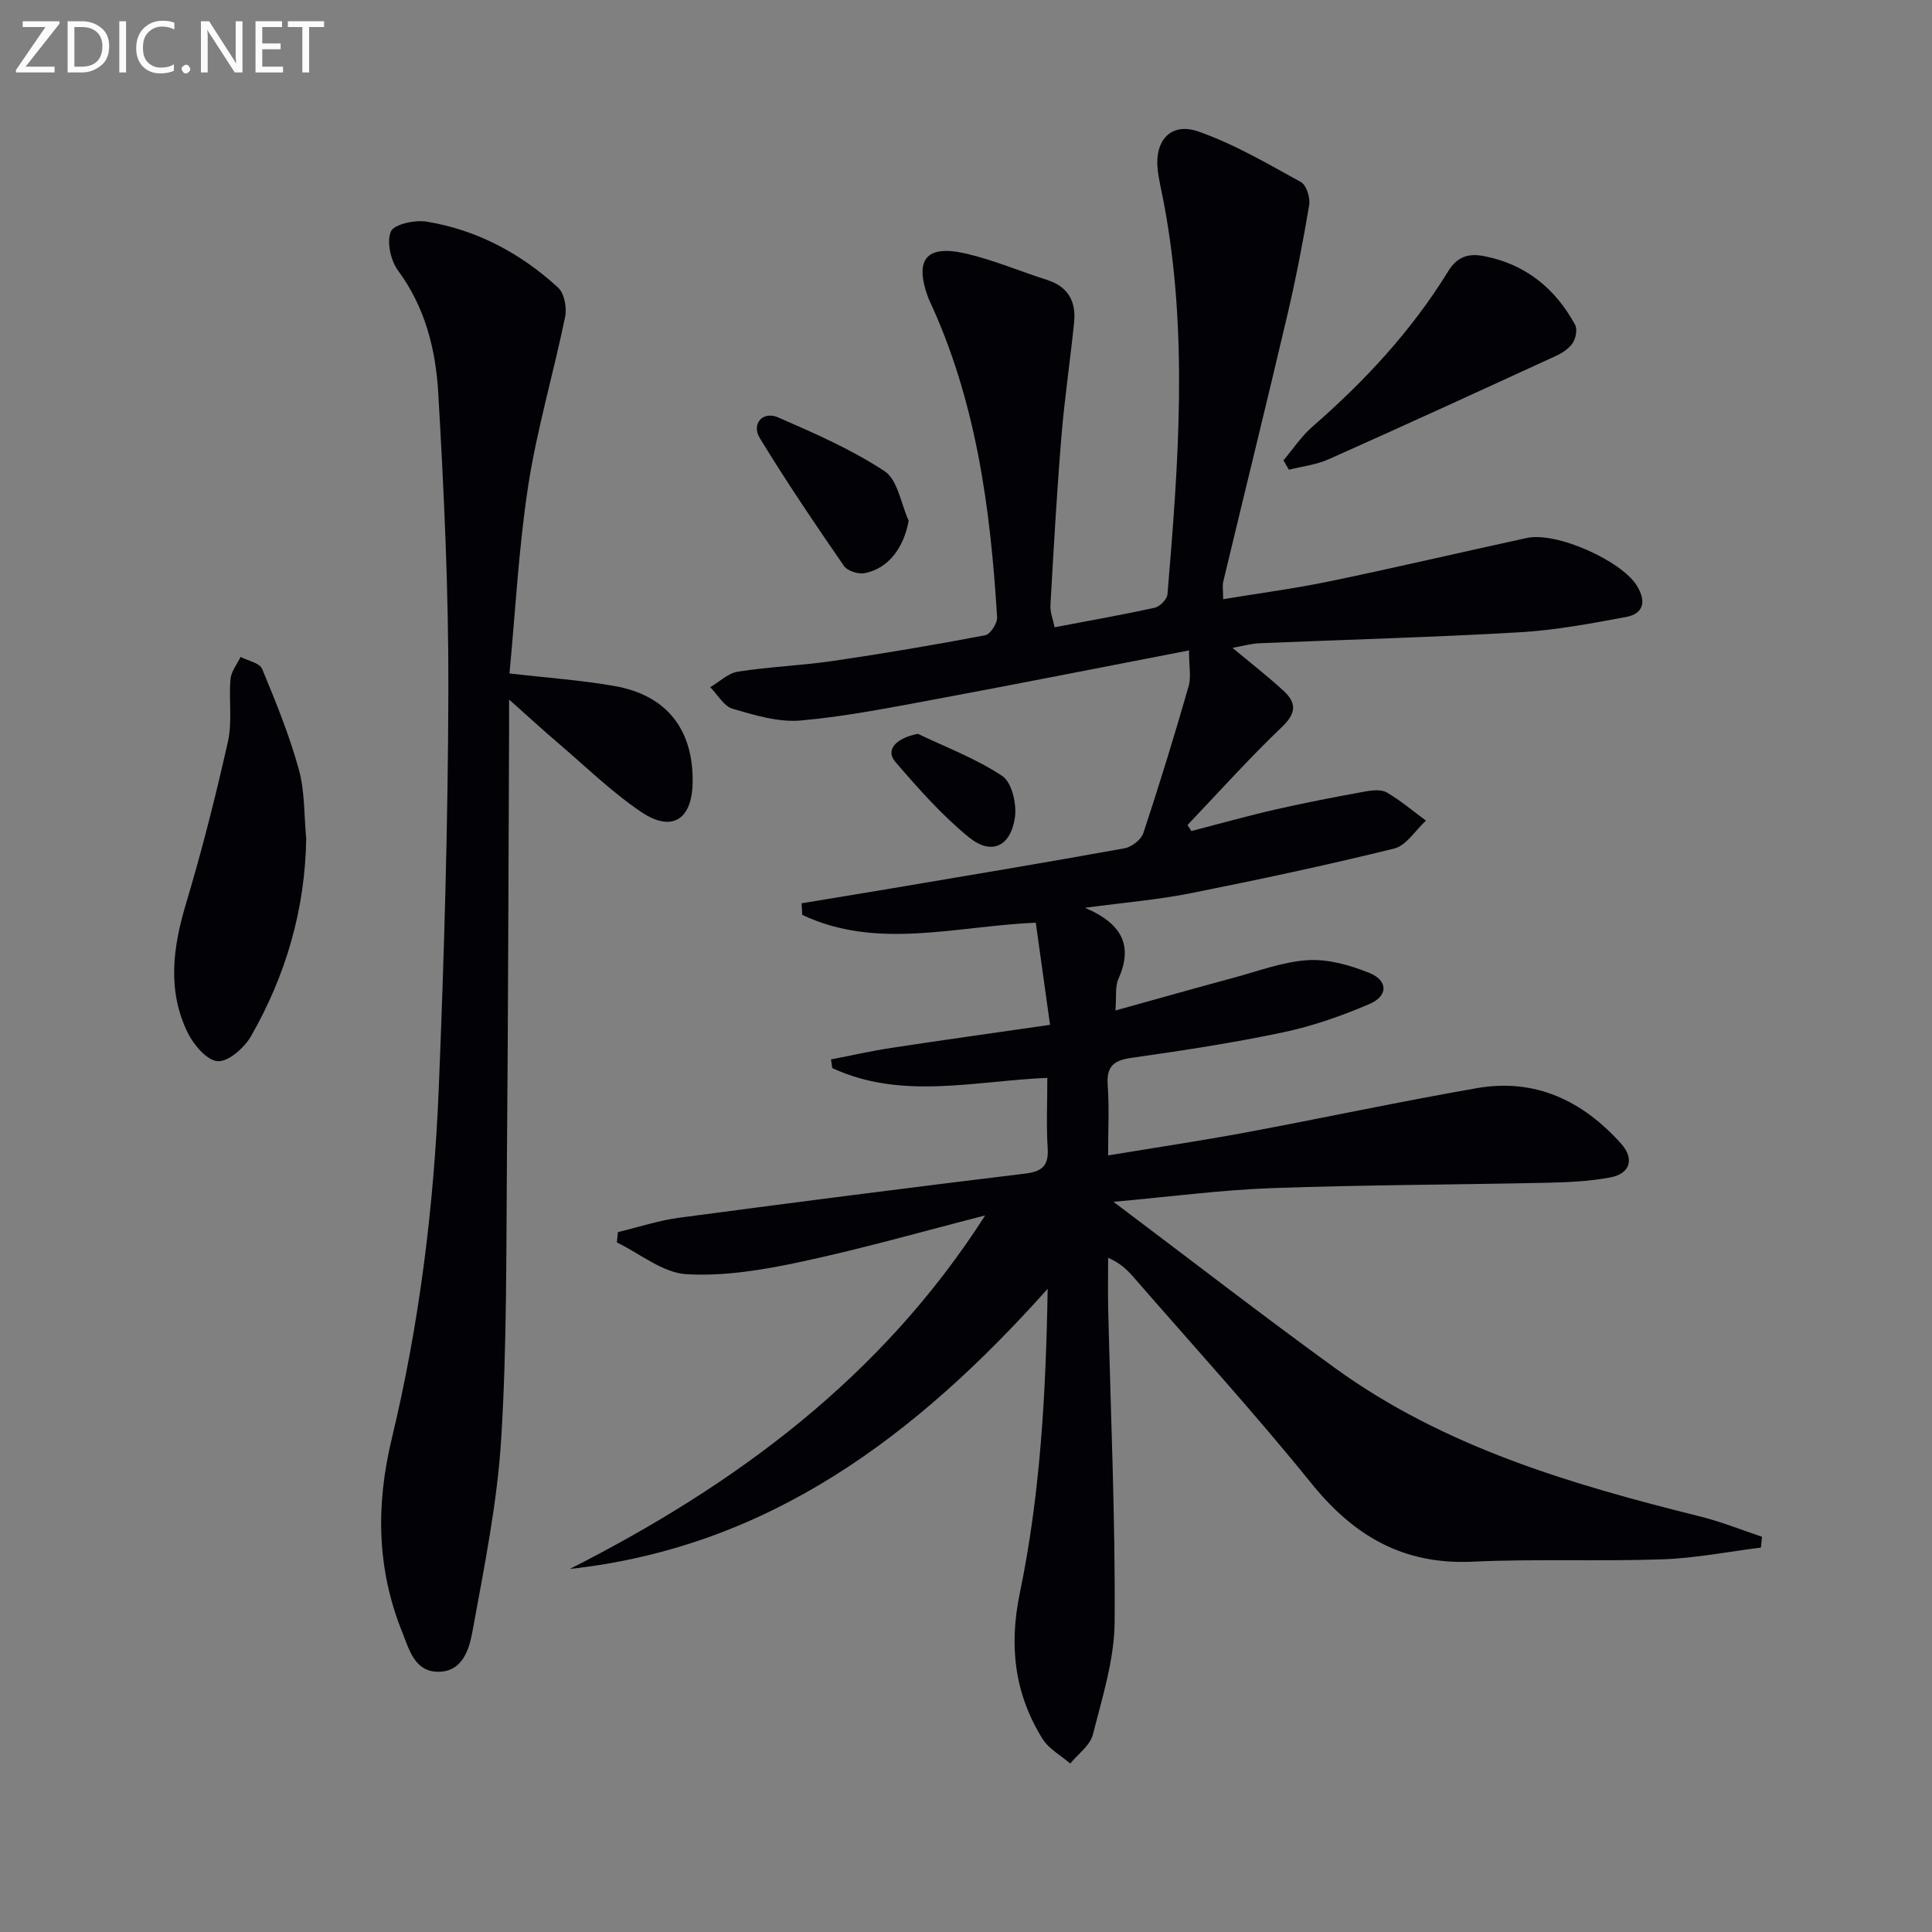
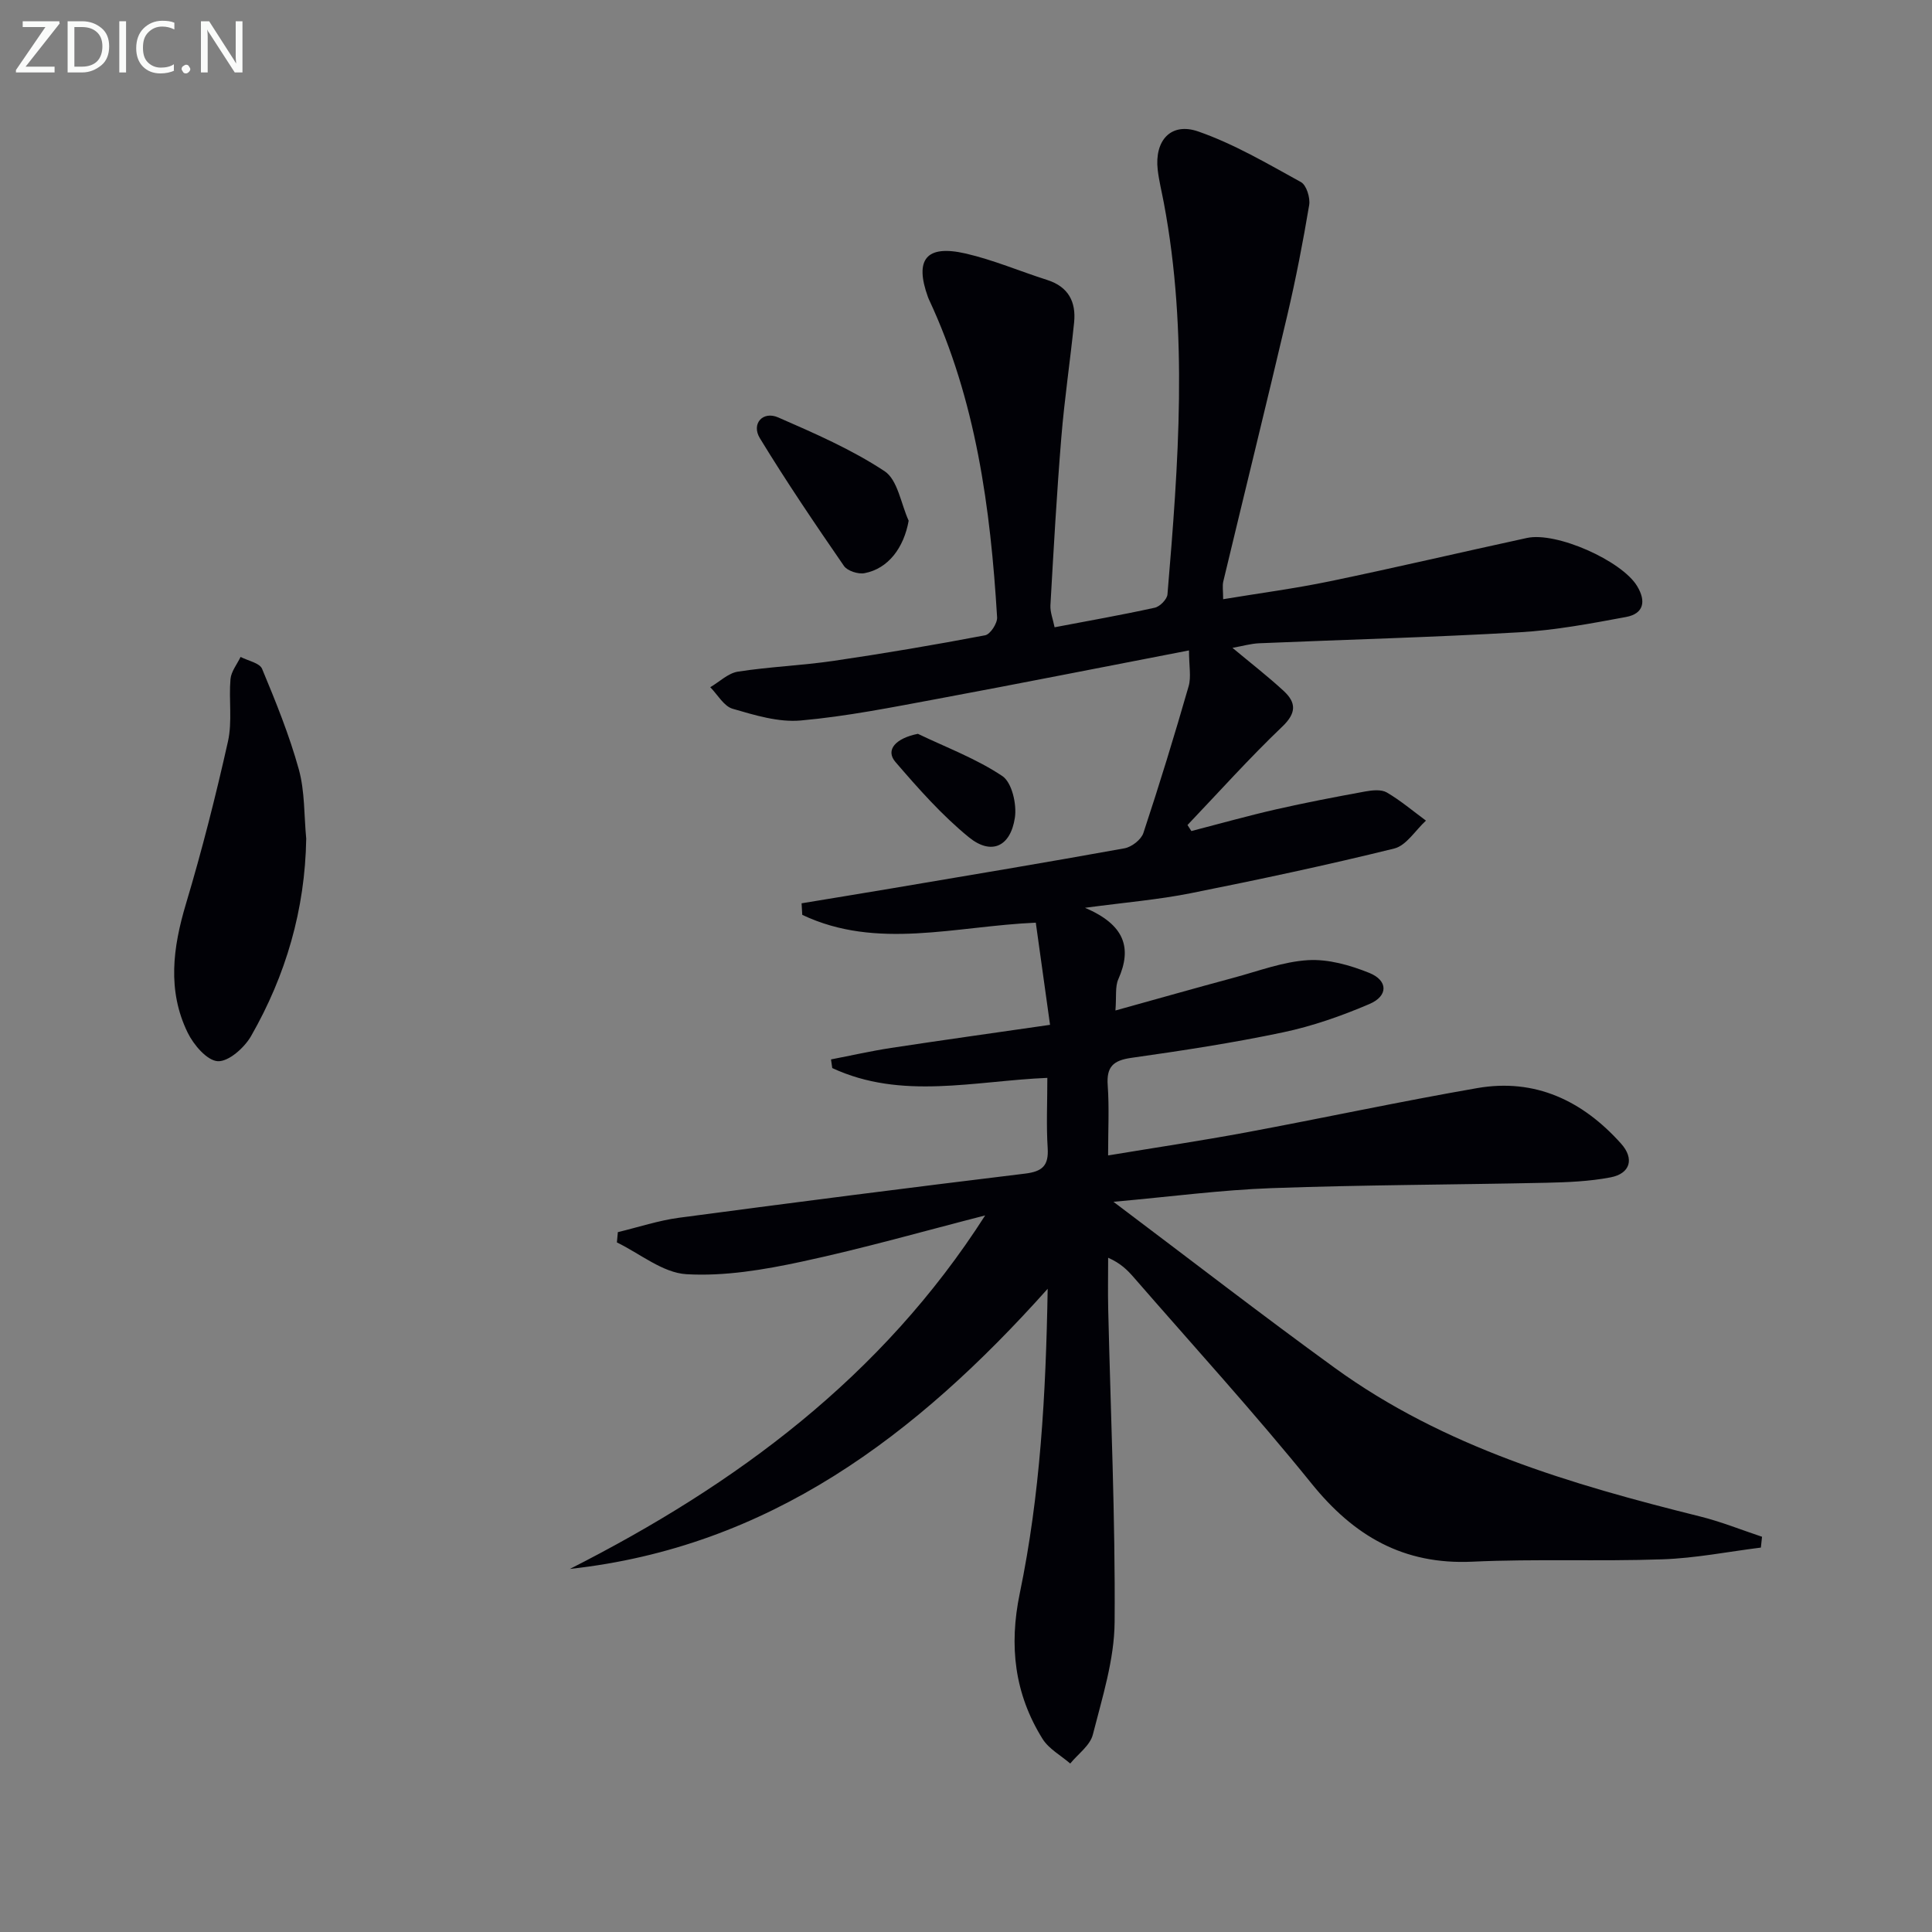
<svg xmlns="http://www.w3.org/2000/svg" enable-background="new 0 0 400 400" viewBox="0 0 400 400">
  <rect x="0" y="0" width="400" height="400" fill="#808080" stroke="none" />
  <path d="m203.97 251.64c-12.65 3.24-25.23 6.84-37.98 9.57-7.82 1.68-15.98 3.06-23.87 2.6-4.91-.29-9.61-4.26-14.4-6.58.07-.71.13-1.42.2-2.13 4.22-1.01 8.4-2.41 12.68-2.98 23.87-3.18 47.76-6.24 71.66-9.14 3.59-.44 4.88-1.68 4.65-5.3-.3-4.63-.07-9.28-.07-14.52-15.14.64-30.21 4.63-44.53-2.03-.09-.6-.18-1.19-.26-1.79 4.15-.8 8.28-1.74 12.46-2.38 10.63-1.62 21.29-3.1 32.89-4.78-1.06-7.59-1.99-14.22-2.95-21.15-16.65.72-32.91 5.71-48.35-1.62-.05-.8-.09-1.6-.14-2.39 6.26-1.04 12.52-2.05 18.78-3.11 16.04-2.71 32.08-5.38 48.09-8.28 1.48-.27 3.45-1.8 3.9-3.18 3.33-10.05 6.43-20.18 9.36-30.36.56-1.93.08-4.15.08-7.43-17.86 3.45-34.89 6.83-51.96 10.01-9.44 1.75-18.89 3.65-28.43 4.5-4.61.41-9.52-1.1-14.1-2.43-1.82-.53-3.1-2.92-4.63-4.46 1.9-1.11 3.69-2.9 5.71-3.22 6.55-1.02 13.23-1.27 19.79-2.23 10.51-1.54 20.98-3.32 31.41-5.3 1.07-.2 2.56-2.49 2.48-3.72-1.37-22.65-4.37-44.98-14.13-65.85-.07-.15-.13-.31-.19-.46-2.81-7.79-.37-10.88 7.77-9.02 5.76 1.32 11.28 3.69 16.94 5.49 4.38 1.4 5.99 4.54 5.55 8.82-.81 7.92-1.99 15.8-2.64 23.73-.95 11.58-1.6 23.19-2.26 34.79-.08 1.41.52 2.86.86 4.56 7.13-1.36 13.97-2.56 20.74-4.05 1.06-.23 2.54-1.73 2.63-2.75 2.27-27.04 4.34-54.09-.75-81.07-.43-2.28-1-4.55-1.27-6.85-.69-6.05 2.72-9.9 8.39-7.93 7.42 2.58 14.34 6.67 21.27 10.48 1.14.63 1.95 3.26 1.7 4.76-1.28 7.65-2.76 15.27-4.53 22.82-4.32 18.39-8.85 36.73-13.25 55.1-.22.92-.03 1.94-.03 3.68 7.52-1.25 14.86-2.21 22.08-3.71 13.64-2.83 27.2-6.02 40.81-8.97 6.11-1.33 19.62 4.7 22.81 9.95 1.92 3.16 1.38 5.73-2.28 6.41-7.31 1.36-14.69 2.75-22.1 3.17-17.93 1.04-35.9 1.51-53.84 2.27-1.74.07-3.45.58-5.55.95 3.8 3.17 7.33 5.9 10.59 8.91 2.61 2.41 2.7 4.56-.29 7.41-6.81 6.5-13.11 13.54-19.61 20.36.27.42.53.83.8 1.25 5.84-1.51 11.65-3.15 17.53-4.49 6.13-1.4 12.32-2.58 18.5-3.71 1.44-.26 3.29-.45 4.43.21 2.86 1.67 5.43 3.86 8.11 5.83-2.18 1.99-4.06 5.16-6.58 5.78-13.98 3.45-28.09 6.45-42.22 9.27-6.59 1.31-13.33 1.87-21.79 3 8.2 3.5 9.8 8.27 6.89 14.8-.68 1.54-.36 3.52-.59 6.46 8.66-2.4 16.56-4.65 24.48-6.78 5.11-1.37 10.21-3.33 15.4-3.64 4.18-.25 8.71 1.04 12.68 2.64 3.9 1.58 3.93 4.77.05 6.43-5.77 2.47-11.8 4.59-17.93 5.88-10.38 2.19-20.9 3.79-31.41 5.28-3.73.53-5.15 1.85-4.87 5.68.33 4.61.08 9.25.08 14.52 9.95-1.65 19.28-3.04 28.54-4.76 15.98-2.98 31.87-6.4 47.88-9.18 12.01-2.09 21.85 2.63 29.78 11.49 2.81 3.13 1.91 6.21-2.17 6.99-4.37.84-8.9 1.02-13.37 1.12-18.93.41-37.86.43-56.78 1.11-10.43.37-20.82 1.76-32.77 2.83 16.06 12.08 30.74 23.45 45.77 34.35 22.67 16.45 48.98 24.15 75.69 30.8 4.35 1.08 8.55 2.78 12.82 4.2-.08.75-.16 1.49-.24 2.24-6.79.85-13.56 2.2-20.37 2.43-13.11.46-26.27-.12-39.37.49-14.26.66-24.51-5.31-33.28-16.17-11.81-14.62-24.51-28.53-36.84-42.72-1.3-1.49-2.7-2.9-5.28-4.04 0 3.52-.07 7.04.01 10.56.5 21.63 1.49 43.26 1.33 64.88-.06 7.79-2.56 15.62-4.51 23.3-.57 2.25-3.07 4-4.68 5.98-1.94-1.68-4.43-3.02-5.73-5.1-5.8-9.31-6.98-19.24-4.72-30.12 4.23-20.37 5.41-41.1 5.78-63.07-27.24 30.47-57.72 53.49-98.92 58 34.41-17.45 64.61-39.76 85.98-73.19z" fill="#010106" />
-   <path d="m105.48 139.43c7.71.9 14.83 1.38 21.82 2.62 10.8 1.91 16.3 9.07 16.1 20.04-.14 7.61-4.3 10.3-10.64 6.02-6.16-4.16-11.56-9.46-17.25-14.31-3.01-2.57-5.93-5.25-10.11-8.97 0 3.04.01 4.59 0 6.14-.14 29.33-.19 58.65-.44 87.98-.17 19.65.02 39.33-1.19 58.92-.82 13.34-3.53 26.59-5.93 39.78-.66 3.64-1.97 8.44-7.06 8.47-4.99.03-6.09-4.71-7.52-8.26-5.26-13.04-5.45-26.28-2.15-39.99 5.73-23.79 8.73-48.06 9.73-72.49 1.12-27.44 1.91-54.9 1.99-82.36.06-20.58-.9-41.18-2.1-61.73-.52-8.92-2.7-17.66-8.3-25.25-1.54-2.08-2.41-5.95-1.5-8.11.64-1.51 4.99-2.44 7.42-2.04 10.4 1.71 19.48 6.57 27.2 13.66 1.3 1.19 1.84 4.17 1.45 6.07-2.4 11.66-5.81 23.14-7.63 34.88-1.99 12.89-2.65 26-3.89 38.93z" fill="#010106" />
  <path d="m63.4 173.63c-.24 14.68-4.21 28.28-11.42 40.88-1.38 2.41-4.65 5.32-6.89 5.2-2.23-.12-5.02-3.4-6.25-5.94-4.23-8.7-3.05-17.59-.34-26.64 3.32-11.09 6.17-22.33 8.7-33.63.92-4.13.15-8.61.52-12.9.14-1.58 1.36-3.07 2.09-4.59 1.53.8 3.94 1.24 4.45 2.46 2.84 6.82 5.64 13.72 7.61 20.83 1.26 4.58 1.07 9.55 1.53 14.33z" fill="#010106" />
-   <path d="m265.73 95.31c1.98-2.34 3.69-4.97 5.98-6.96 10.85-9.44 20.56-19.89 28.11-32.17 1.95-3.18 4.35-3.76 7.5-3.14 8.56 1.68 14.69 6.69 18.79 14.21.5.93.15 2.78-.49 3.75-.77 1.17-2.17 2.09-3.49 2.69-15.66 7.2-31.32 14.38-47.06 21.4-2.55 1.14-5.47 1.46-8.22 2.16-.38-.65-.75-1.3-1.12-1.94z" fill="#010106" />
  <path d="m188.13 107.81c-.99 5.56-4.2 9.93-9.15 10.86-1.31.25-3.54-.47-4.25-1.5-5.99-8.69-11.92-17.44-17.41-26.45-1.81-2.97.6-5.69 3.79-4.3 7.55 3.3 15.21 6.63 22.04 11.14 2.72 1.81 3.38 6.75 4.98 10.25z" fill="#010106" />
  <path d="m190.04 151.93c5.89 2.83 12.12 5.15 17.49 8.75 1.98 1.33 3.01 5.84 2.59 8.62-.91 6.02-4.9 7.82-9.53 4.04-5.59-4.56-10.46-10.08-15.19-15.57-2.17-2.51.06-4.93 4.64-5.84z" fill="#010106" />
  <g fill="#fafbfa">
    <path d="m12.4 4.8-7.1 9h6v1.2h-8v-.5l6.1-8.9h-4.7v-1.2h7.6v.4z" />
    <path d="m14 14v-9.6h3c1.6 0 2.9.5 4 1.4s1.6 2.2 1.6 3.8-.5 3-1.6 3.9-2.4 1.5-4 1.5h-3zm1.4-8.4v8.2h1.6c1.3 0 2.4-.4 3.1-1.1s1.1-1.8 1.1-3.1-.4-2.3-1.2-3-1.8-1-3.1-1z" />
    <path d="m26.1 4.4v10.6h-1.4v-10.6z" />
    <path d="m36.1 14.6c-.8.4-1.8.6-2.9.6-1.5 0-2.7-.5-3.6-1.4s-1.4-2.2-1.4-3.8c0-1.7.5-3.1 1.5-4.1s2.3-1.6 3.9-1.6c1 0 1.8.1 2.5.4v1.4c-.8-.4-1.6-.6-2.5-.6-1.2 0-2.1.4-2.9 1.2s-1.1 1.8-1.1 3.2c0 1.3.3 2.3 1 3s1.6 1.1 2.7 1.1c1 0 2-.2 2.7-.7v1.3z" />
    <path d="m37.6 14.3c0-.2.1-.5.3-.6s.4-.3.6-.3c.3 0 .5.1.6.3s.3.4.3.6-.1.4-.3.6-.4.3-.6.3c-.3 0-.5-.1-.6-.3s-.3-.4-.3-.6z" />
    <path d="m50.2 15h-1.6l-5.3-8.2c-.2-.2-.3-.5-.4-.7 0 .2.1.7.1 1.5v7.4h-1.4v-10.6h1.7l5.2 8.1c.2.4.4.6.4.7 0-.3-.1-.8-.1-1.5v-7.3h1.4z" />
-     <path d="m58.6 15h-5.7v-10.6h5.5v1.2h-4.1v3.4h3.8v1.2h-3.8v3.6h4.3z" />
-     <path d="m67.1 5.6h-3.1v9.4h-1.4v-9.4h-3v-1.2h7.5z" />
  </g>
</svg>